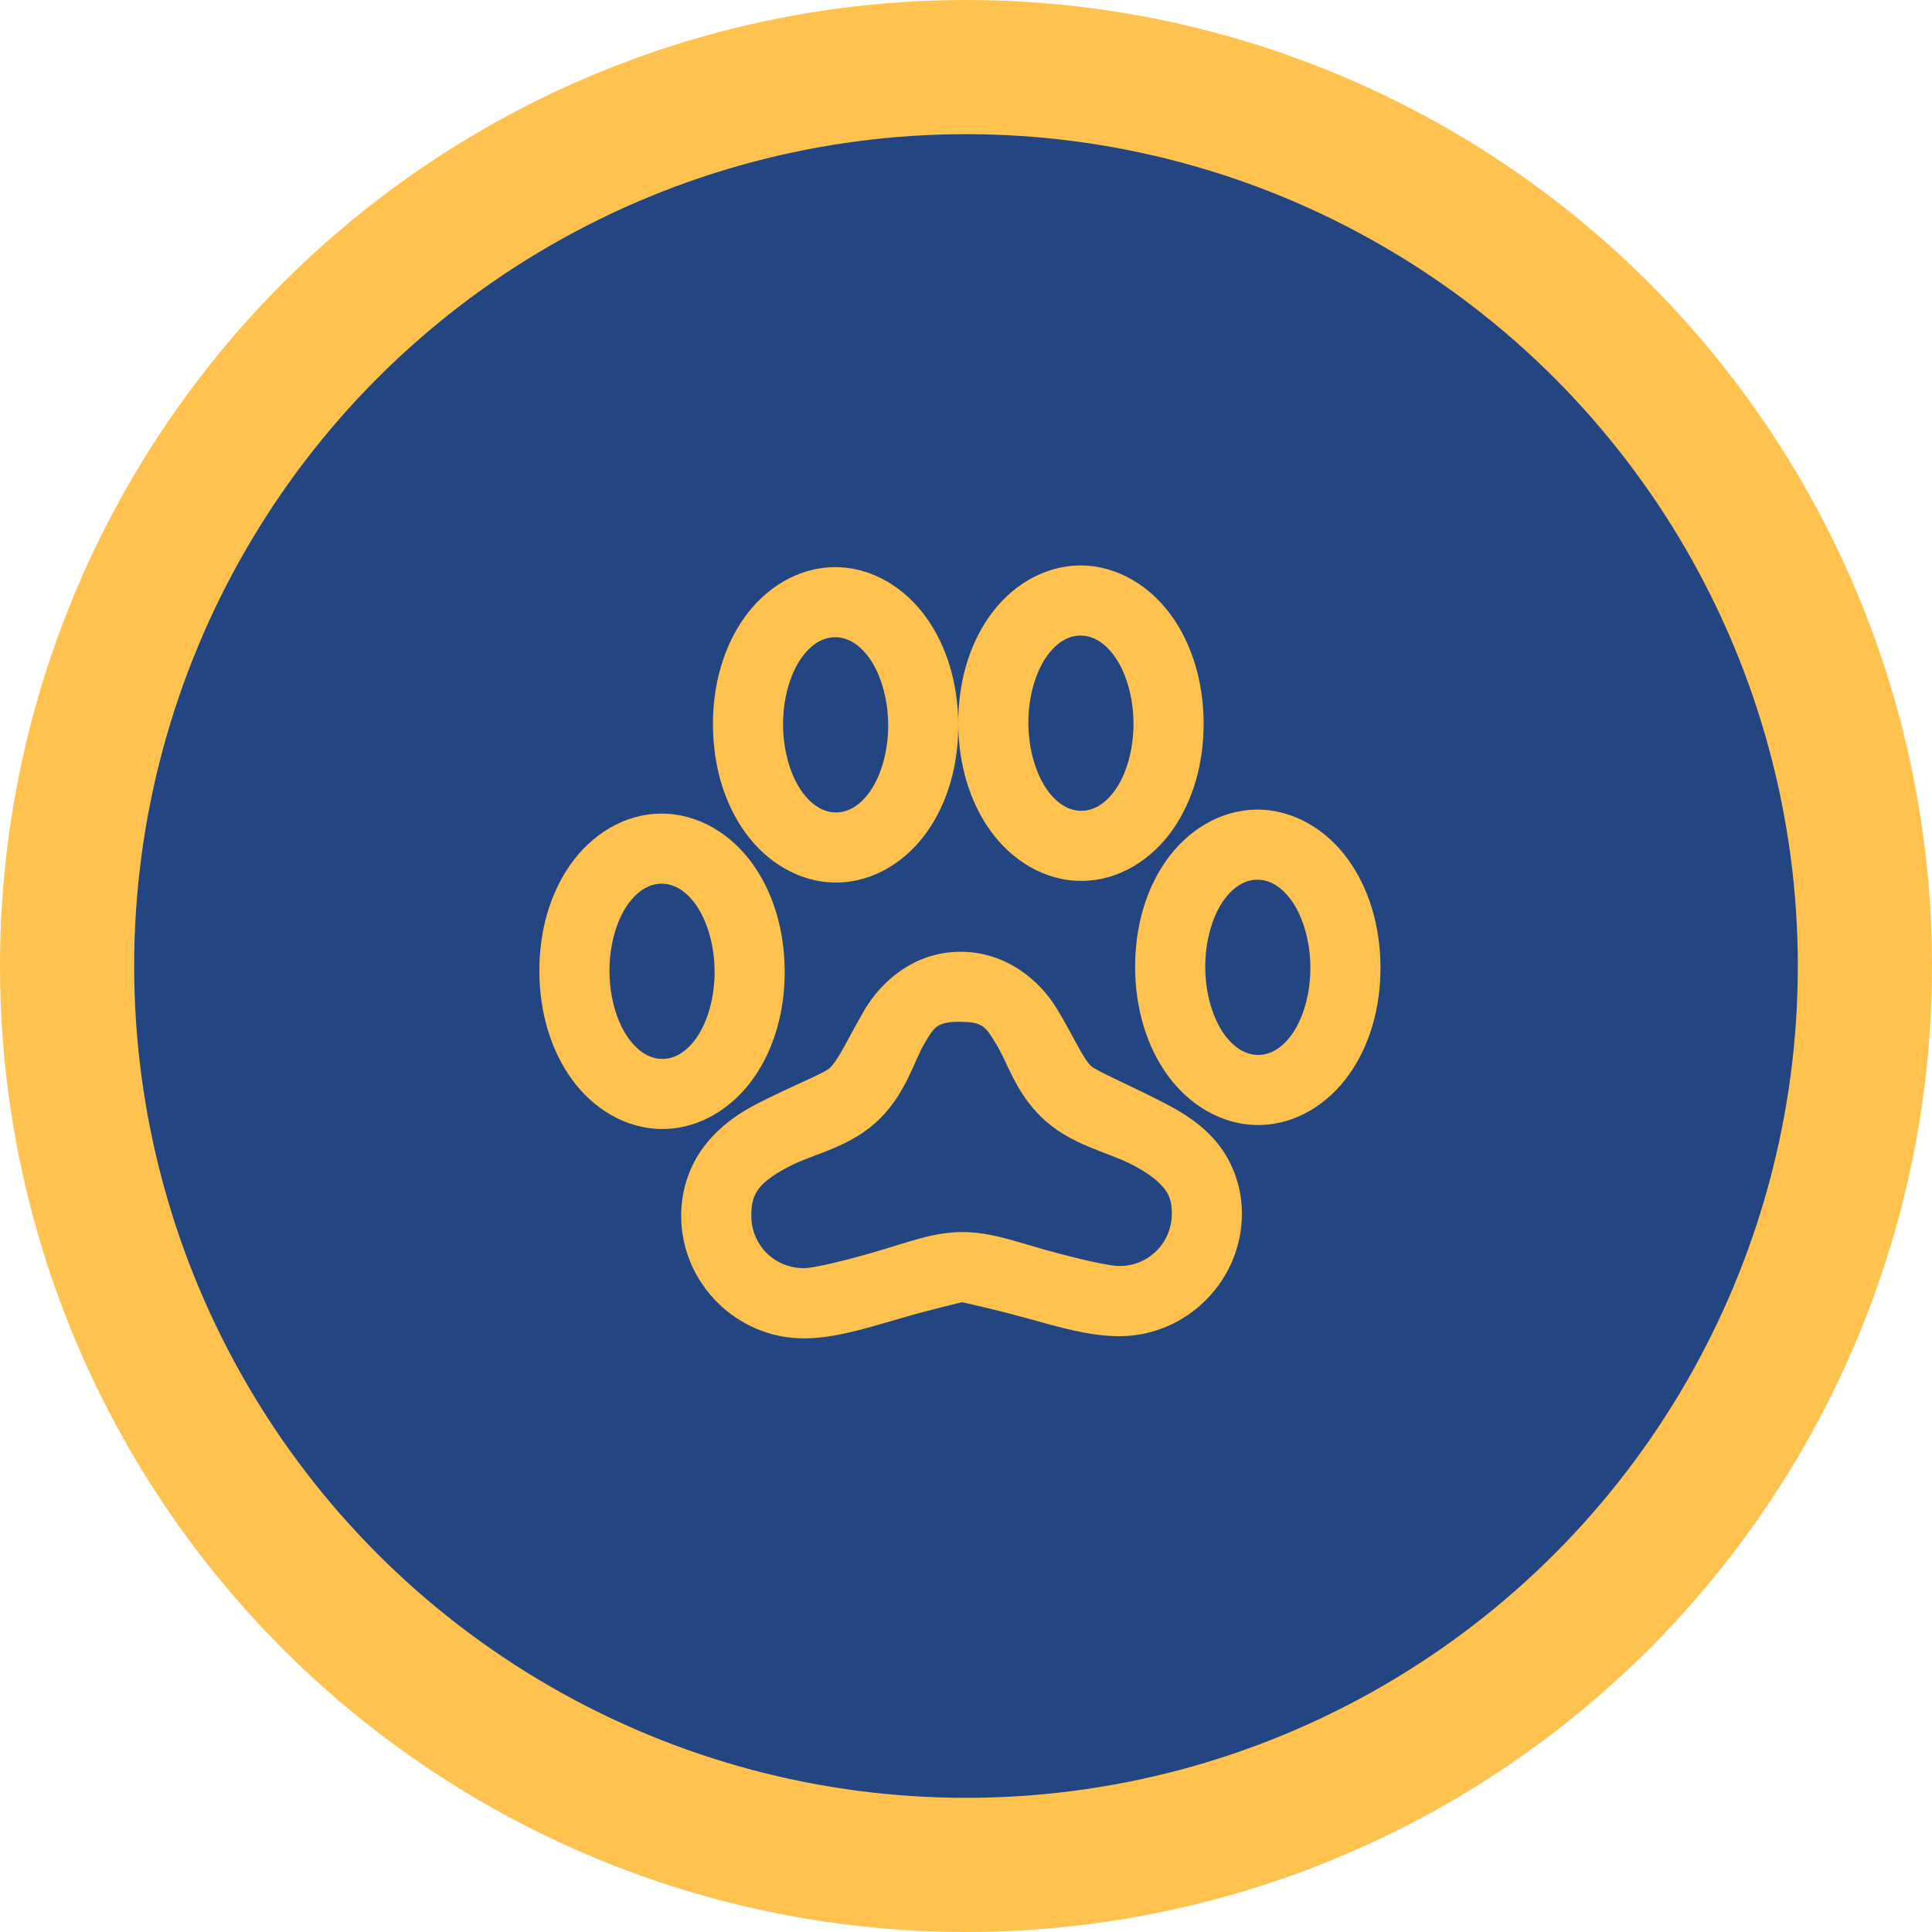
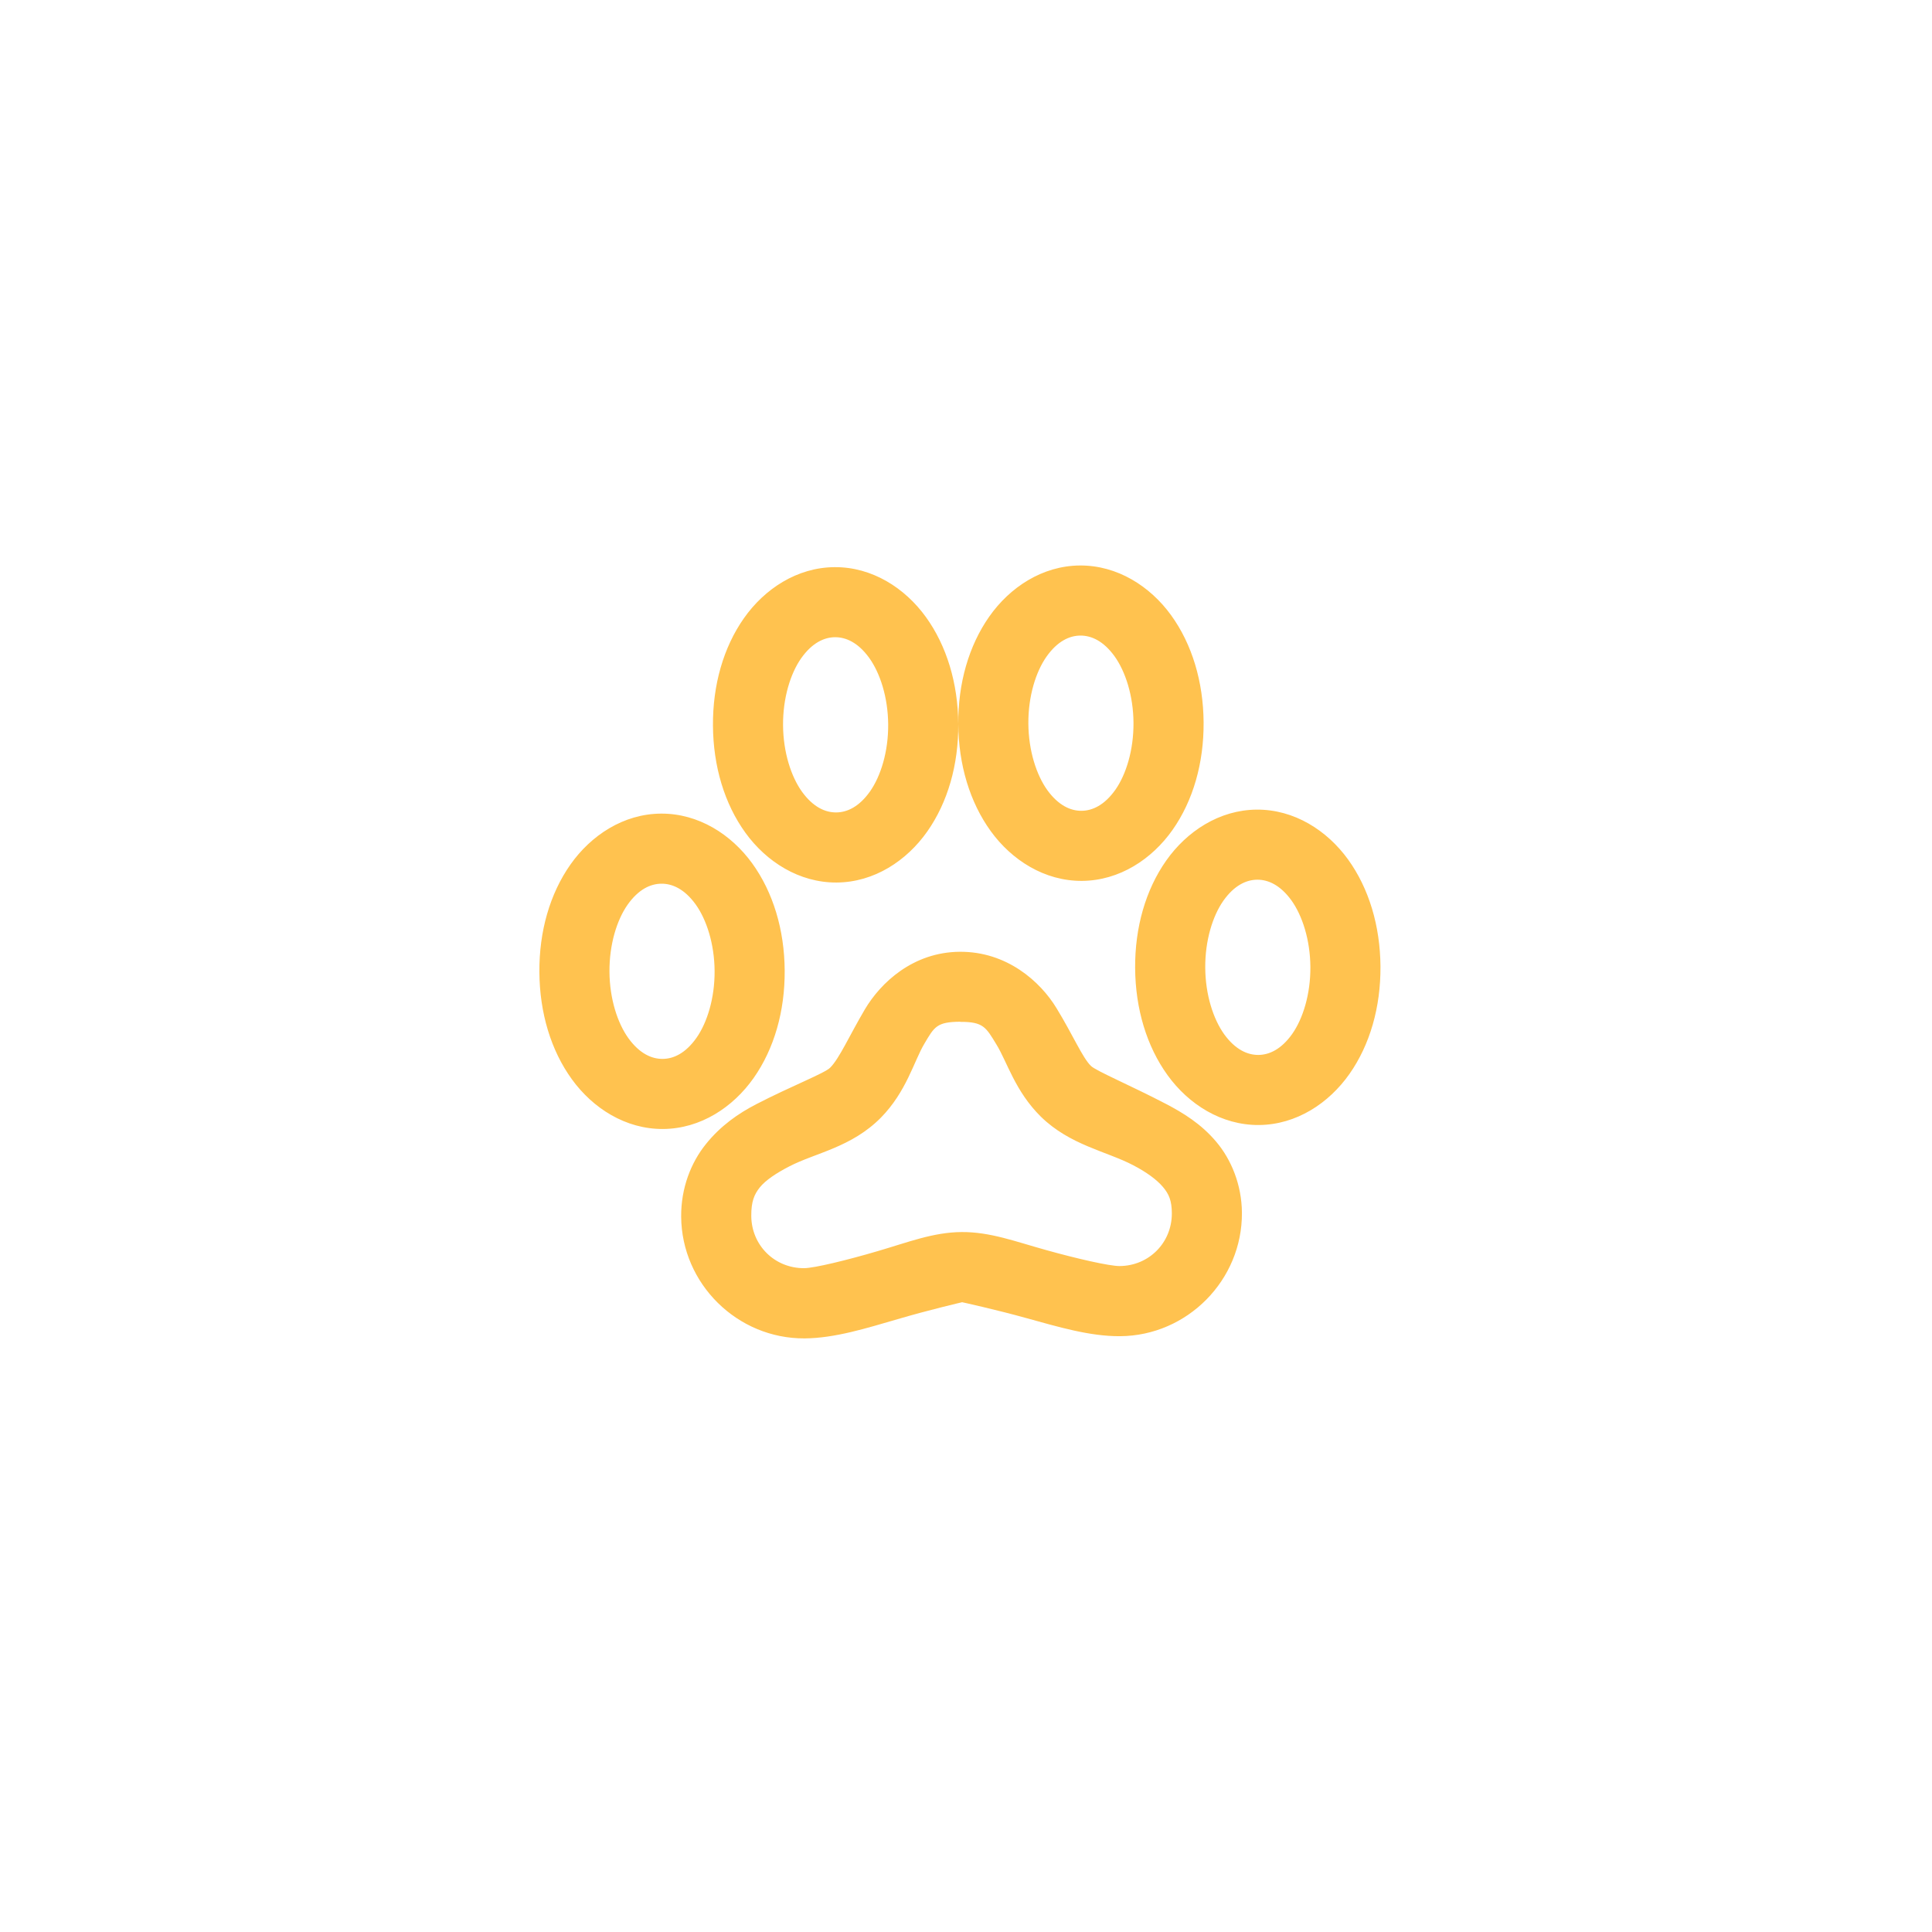
<svg xmlns="http://www.w3.org/2000/svg" width="72" height="72" viewBox="0 0 72 72" fill="none">
-   <circle cx="36" cy="36" r="33.5" fill="#234683" stroke="#FFC24F" stroke-width="5" />
  <path d="M31.102 21.136C29.704 21.145 28.492 21.947 27.726 23.036C26.96 24.125 26.559 25.528 26.57 27.043C26.58 28.558 26.999 29.956 27.78 31.035C28.56 32.114 29.783 32.898 31.18 32.889C32.578 32.88 33.79 32.078 34.556 30.988C35.322 29.899 35.722 28.497 35.712 26.982C35.702 25.467 35.282 24.068 34.502 22.99C33.721 21.911 32.499 21.126 31.102 21.136ZM35.712 26.982C35.722 28.497 36.142 29.895 36.922 30.974C37.703 32.053 38.926 32.837 40.323 32.828C41.72 32.819 42.932 32.016 43.698 30.927C44.464 29.838 44.865 28.435 44.855 26.921C44.844 25.406 44.425 24.007 43.644 22.928C42.864 21.85 41.641 21.065 40.244 21.074C38.846 21.084 37.635 21.886 36.869 22.975C36.103 24.064 35.702 25.467 35.712 26.982ZM31.119 23.747C31.526 23.745 31.977 23.945 32.391 24.515C32.8 25.083 33.093 25.99 33.1 26.999C33.107 28.009 32.825 28.921 32.424 29.493C32.018 30.068 31.57 30.274 31.163 30.277C30.755 30.28 30.305 30.079 29.891 29.51C29.482 28.942 29.189 28.035 29.182 27.026C29.175 26.016 29.456 25.104 29.857 24.532C30.264 23.957 30.712 23.75 31.119 23.747ZM40.261 23.686C40.669 23.684 41.12 23.884 41.533 24.453C41.942 25.021 42.236 25.928 42.242 26.938C42.249 27.948 41.968 28.86 41.567 29.432C41.16 30.006 40.713 30.213 40.305 30.216C39.898 30.219 39.447 30.018 39.033 29.449C38.624 28.881 38.331 27.974 38.324 26.964C38.317 25.955 38.599 25.043 39 24.471C39.406 23.896 39.854 23.689 40.261 23.686ZM24.632 30.321C23.235 30.33 22.023 31.132 21.257 32.221C20.491 33.311 20.09 34.713 20.101 36.228C20.111 37.743 20.53 39.142 21.311 40.22C22.091 41.299 23.314 42.084 24.711 42.074C26.109 42.065 27.32 41.263 28.086 40.174C28.852 39.085 29.253 37.682 29.243 36.167C29.233 34.652 28.813 33.254 28.033 32.175C27.252 31.096 26.03 30.312 24.632 30.321ZM46.835 30.172C45.438 30.182 44.226 30.984 43.46 32.073C42.694 33.162 42.293 34.565 42.303 36.08C42.314 37.594 42.733 38.993 43.514 40.072C44.294 41.151 45.517 41.935 46.914 41.926C48.312 41.916 49.523 41.114 50.289 40.025C51.055 38.936 51.456 37.533 51.446 36.018C51.436 34.504 51.016 33.105 50.236 32.026C49.455 30.948 48.233 30.163 46.835 30.172ZM24.65 32.933C25.057 32.93 25.508 33.131 25.922 33.7C26.331 34.268 26.624 35.175 26.631 36.184C26.638 37.194 26.356 38.106 25.955 38.678C25.549 39.253 25.101 39.46 24.694 39.462C24.286 39.465 23.835 39.264 23.422 38.695C23.013 38.129 22.719 37.22 22.713 36.211C22.706 35.201 22.987 34.289 23.388 33.717C23.794 33.142 24.242 32.935 24.65 32.933ZM46.853 32.784C47.26 32.781 47.711 32.982 48.125 33.551C48.534 34.119 48.827 35.026 48.834 36.036C48.841 37.045 48.559 37.958 48.158 38.53C47.752 39.104 47.304 39.311 46.897 39.314C46.489 39.317 46.038 39.116 45.624 38.547C45.216 37.979 44.922 37.072 44.916 36.062C44.909 35.053 45.19 34.141 45.591 33.568C45.998 32.994 46.445 32.787 46.853 32.784ZM35.769 35.47C34.028 35.482 32.821 36.62 32.231 37.616C31.644 38.613 31.284 39.441 30.939 39.788C30.741 39.994 29.483 40.477 28.174 41.155C27.519 41.495 26.86 41.948 26.307 42.637C25.75 43.326 25.378 44.276 25.385 45.337C25.401 47.845 27.479 49.894 29.986 49.878C31.117 49.87 32.296 49.496 33.45 49.162C34.608 48.82 35.856 48.53 35.856 48.53C35.856 48.53 37.108 48.803 38.269 49.127C39.428 49.446 40.611 49.804 41.742 49.796C44.25 49.78 46.3 47.702 46.283 45.195C46.276 44.158 45.887 43.212 45.325 42.55C44.765 41.884 44.094 41.474 43.44 41.133C42.129 40.449 40.842 39.909 40.655 39.723C40.339 39.415 39.981 38.565 39.373 37.571C38.767 36.573 37.519 35.459 35.769 35.47ZM35.786 38.082C36.648 38.077 36.745 38.285 37.137 38.93C37.533 39.574 37.833 40.67 38.788 41.613C39.873 42.677 41.235 42.903 42.23 43.424C42.728 43.684 43.109 43.962 43.338 44.233C43.566 44.501 43.668 44.748 43.671 45.21C43.678 46.307 42.822 47.175 41.725 47.182C41.346 47.184 40.124 46.905 38.986 46.586C37.847 46.271 36.904 45.908 35.839 45.915C34.773 45.922 33.835 46.298 32.701 46.628C31.567 46.962 30.349 47.258 29.97 47.261C28.873 47.268 28.005 46.412 27.998 45.315C27.995 44.788 28.102 44.517 28.317 44.249C28.532 43.983 28.93 43.718 29.415 43.468C30.383 42.965 31.735 42.76 32.831 41.649C33.782 40.68 34.062 39.545 34.445 38.902C34.822 38.26 34.913 38.083 35.785 38.077L35.786 38.082Z" fill="#FFC24F" />
</svg>